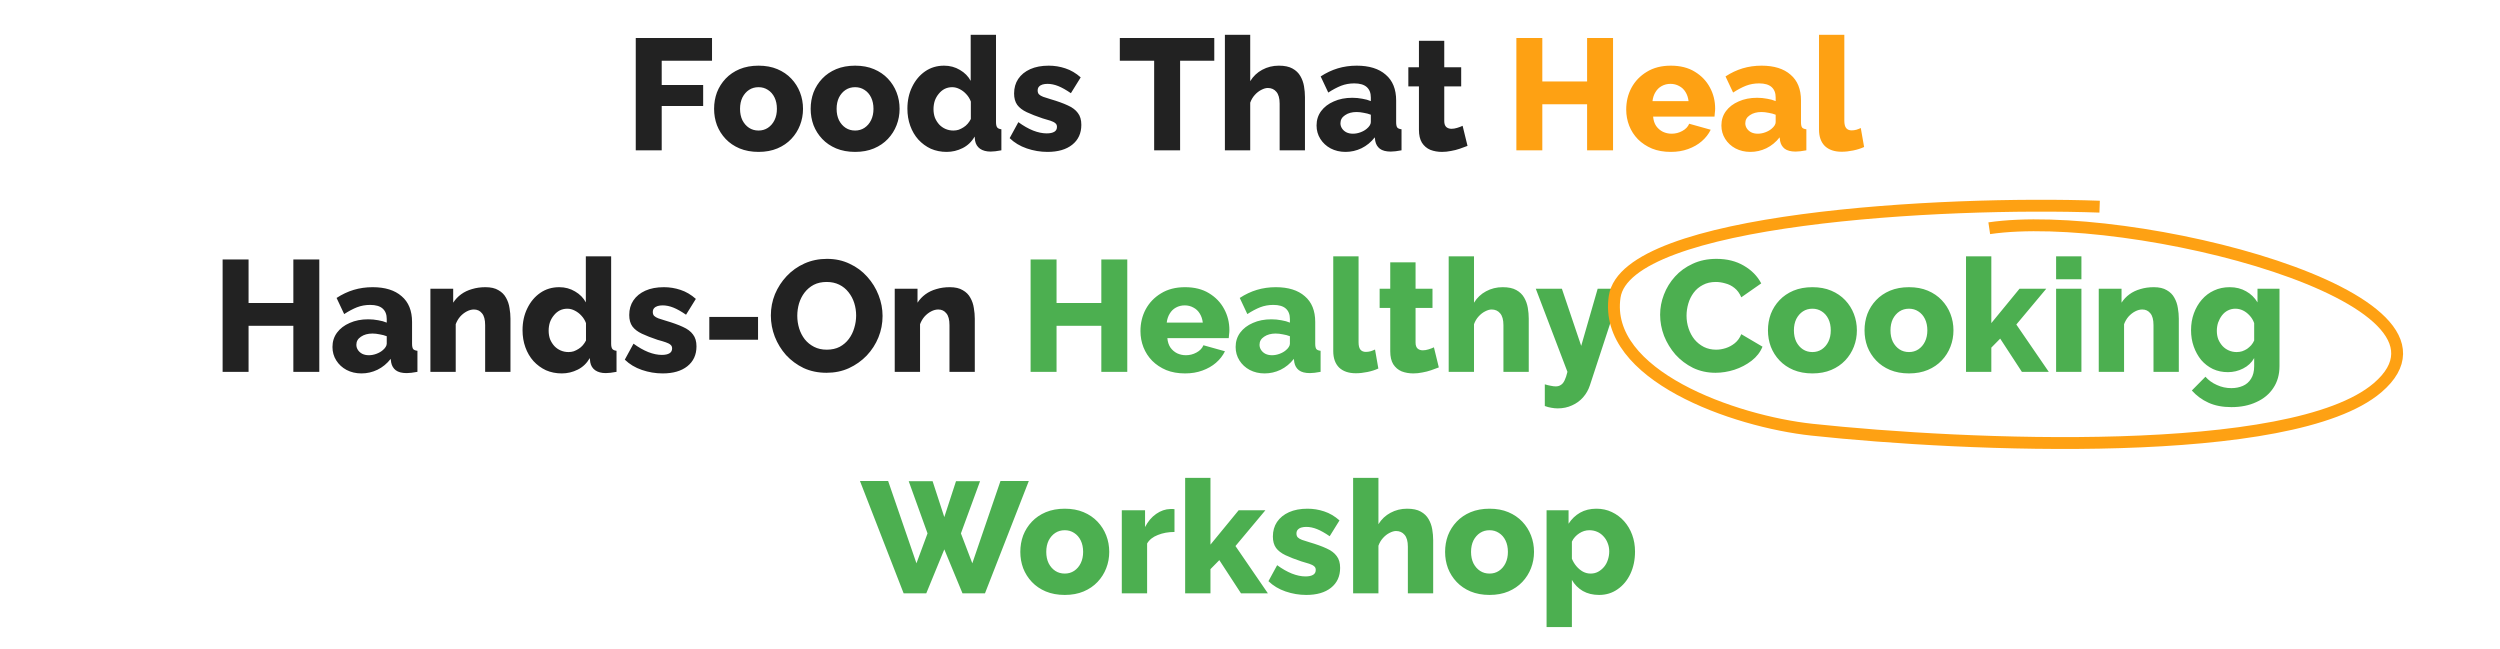
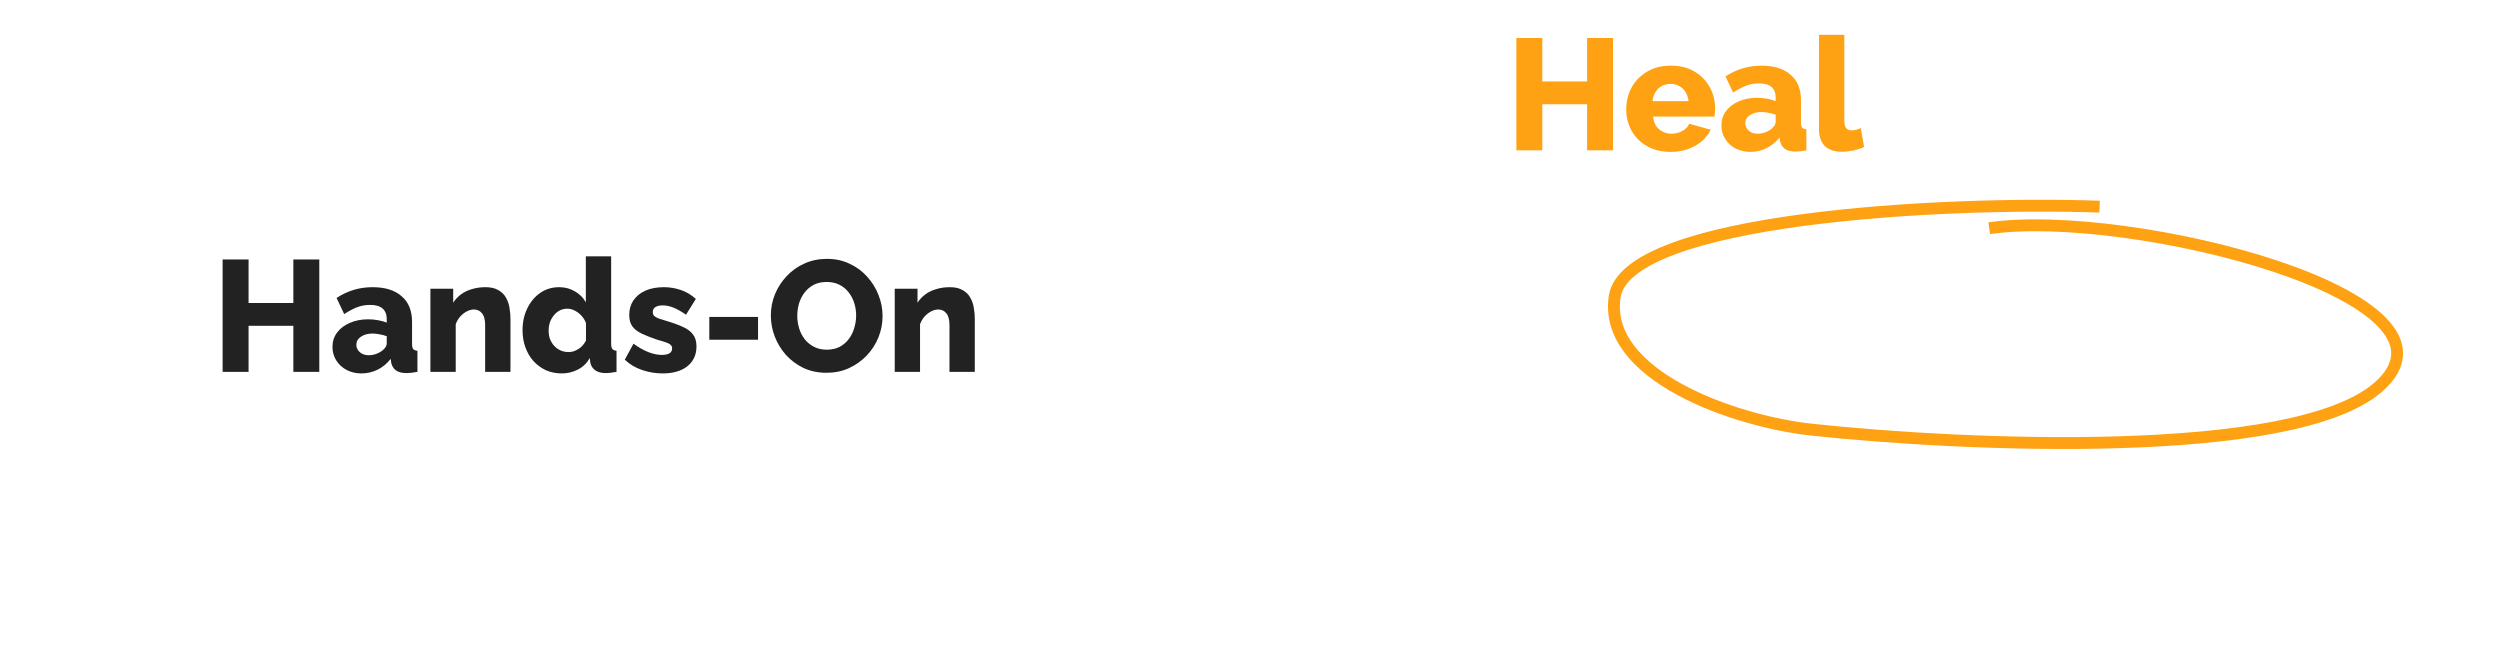
<svg xmlns="http://www.w3.org/2000/svg" width="316" height="82" viewBox="0 0 316 82" fill="none">
  <path d="M40.359 32.8V47H37.079V41.18H31.419V47H28.139V32.8H31.419V38.3H37.079V32.8H40.359ZM42.024 43.86C42.024 43.167 42.217 42.56 42.604 42.04C42.991 41.52 43.524 41.113 44.204 40.82C44.884 40.513 45.664 40.36 46.544 40.36C46.971 40.36 47.391 40.4 47.804 40.48C48.217 40.547 48.577 40.647 48.884 40.78V40.32C48.884 39.747 48.711 39.307 48.364 39C48.017 38.693 47.491 38.54 46.784 38.54C46.197 38.54 45.644 38.64 45.124 38.84C44.617 39.04 44.077 39.327 43.504 39.7L42.544 37.66C43.237 37.207 43.957 36.867 44.704 36.64C45.464 36.413 46.264 36.3 47.104 36.3C48.677 36.3 49.897 36.68 50.764 37.44C51.644 38.187 52.084 39.273 52.084 40.7V43.44C52.084 43.76 52.131 43.987 52.224 44.12C52.331 44.24 52.511 44.313 52.764 44.34V47C52.497 47.053 52.244 47.093 52.004 47.12C51.777 47.147 51.577 47.16 51.404 47.16C50.804 47.16 50.344 47.04 50.024 46.8C49.717 46.56 49.524 46.233 49.444 45.82L49.384 45.36C48.917 45.96 48.357 46.42 47.704 46.74C47.064 47.047 46.391 47.2 45.684 47.2C44.991 47.2 44.364 47.053 43.804 46.76C43.257 46.467 42.824 46.067 42.504 45.56C42.184 45.053 42.024 44.487 42.024 43.86ZM48.384 44.26C48.531 44.14 48.651 44.007 48.744 43.86C48.837 43.713 48.884 43.573 48.884 43.44V42.5C48.617 42.393 48.317 42.313 47.984 42.26C47.664 42.193 47.364 42.16 47.084 42.16C46.497 42.16 46.011 42.293 45.624 42.56C45.237 42.813 45.044 43.153 45.044 43.58C45.044 43.82 45.111 44.04 45.244 44.24C45.377 44.44 45.557 44.6 45.784 44.72C46.024 44.84 46.304 44.9 46.624 44.9C46.944 44.9 47.264 44.84 47.584 44.72C47.904 44.6 48.171 44.447 48.384 44.26ZM64.523 47H61.323V41.1C61.323 40.407 61.189 39.907 60.923 39.6C60.669 39.28 60.329 39.12 59.903 39.12C59.609 39.12 59.309 39.2 59.003 39.36C58.696 39.52 58.416 39.74 58.163 40.02C57.923 40.3 57.736 40.62 57.603 40.98V47H54.403V36.5H57.283V38.26C57.549 37.847 57.883 37.493 58.283 37.2C58.683 36.907 59.143 36.687 59.663 36.54C60.183 36.38 60.749 36.3 61.363 36.3C62.043 36.3 62.589 36.427 63.003 36.68C63.429 36.92 63.749 37.24 63.963 37.64C64.189 38.04 64.336 38.473 64.403 38.94C64.483 39.393 64.523 39.84 64.523 40.28V47ZM66.049 41.74C66.049 40.713 66.249 39.793 66.649 38.98C67.049 38.153 67.596 37.5 68.289 37.02C68.982 36.54 69.782 36.3 70.689 36.3C71.422 36.3 72.089 36.48 72.689 36.84C73.289 37.187 73.742 37.647 74.049 38.22V32.4H77.249V43.44C77.249 43.76 77.302 43.987 77.409 44.12C77.516 44.24 77.689 44.313 77.929 44.34V47C77.369 47.107 76.915 47.16 76.569 47.16C76.022 47.16 75.576 47.04 75.229 46.8C74.895 46.56 74.689 46.227 74.609 45.8L74.549 45.26C74.175 45.913 73.669 46.4 73.029 46.72C72.389 47.04 71.716 47.2 71.009 47.2C70.289 47.2 69.622 47.067 69.009 46.8C68.409 46.52 67.882 46.133 67.429 45.64C66.989 45.147 66.649 44.567 66.409 43.9C66.169 43.233 66.049 42.513 66.049 41.74ZM74.069 43.04V40.84C73.936 40.48 73.742 40.167 73.489 39.9C73.249 39.633 72.969 39.42 72.649 39.26C72.342 39.1 72.029 39.02 71.709 39.02C71.362 39.02 71.042 39.093 70.749 39.24C70.469 39.387 70.222 39.593 70.009 39.86C69.796 40.113 69.629 40.407 69.509 40.74C69.402 41.073 69.349 41.427 69.349 41.8C69.349 42.187 69.409 42.547 69.529 42.88C69.662 43.2 69.842 43.487 70.069 43.74C70.296 43.98 70.562 44.167 70.869 44.3C71.175 44.433 71.509 44.5 71.869 44.5C72.096 44.5 72.316 44.467 72.529 44.4C72.742 44.32 72.942 44.22 73.129 44.1C73.329 43.98 73.509 43.827 73.669 43.64C73.829 43.453 73.962 43.253 74.069 43.04ZM83.755 47.2C82.861 47.2 81.988 47.053 81.135 46.76C80.281 46.467 79.561 46.033 78.975 45.46L80.075 43.44C80.715 43.907 81.335 44.26 81.935 44.5C82.548 44.74 83.121 44.86 83.655 44.86C84.068 44.86 84.388 44.793 84.615 44.66C84.841 44.527 84.955 44.32 84.955 44.04C84.955 43.84 84.888 43.687 84.755 43.58C84.621 43.46 84.415 43.353 84.135 43.26C83.868 43.167 83.535 43.067 83.135 42.96C82.335 42.693 81.668 42.433 81.135 42.18C80.601 41.927 80.201 41.62 79.935 41.26C79.668 40.887 79.535 40.407 79.535 39.82C79.535 39.113 79.708 38.5 80.055 37.98C80.415 37.447 80.921 37.033 81.575 36.74C82.228 36.447 83.008 36.3 83.915 36.3C84.635 36.3 85.335 36.413 86.015 36.64C86.708 36.867 87.355 37.247 87.955 37.78L86.715 39.78C86.115 39.367 85.581 39.067 85.115 38.88C84.648 38.693 84.195 38.6 83.755 38.6C83.528 38.6 83.321 38.627 83.135 38.68C82.948 38.733 82.795 38.827 82.675 38.96C82.568 39.08 82.515 39.24 82.515 39.44C82.515 39.64 82.568 39.8 82.675 39.92C82.795 40.04 82.975 40.147 83.215 40.24C83.468 40.32 83.781 40.42 84.155 40.54C85.021 40.793 85.741 41.053 86.315 41.32C86.888 41.573 87.315 41.893 87.595 42.28C87.888 42.653 88.035 43.153 88.035 43.78C88.035 44.847 87.648 45.687 86.875 46.3C86.115 46.9 85.075 47.2 83.755 47.2ZM89.656 42.94V40.06H95.816V42.94H89.656ZM104.476 47.12C103.41 47.12 102.443 46.92 101.576 46.52C100.723 46.107 99.983 45.56 99.356 44.88C98.743 44.187 98.27 43.413 97.936 42.56C97.603 41.693 97.436 40.8 97.436 39.88C97.436 38.933 97.61 38.033 97.957 37.18C98.317 36.327 98.81 35.567 99.436 34.9C100.076 34.22 100.83 33.687 101.696 33.3C102.563 32.913 103.51 32.72 104.536 32.72C105.59 32.72 106.543 32.927 107.396 33.34C108.263 33.74 109.003 34.287 109.616 34.98C110.243 35.673 110.723 36.453 111.056 37.32C111.39 38.173 111.556 39.047 111.556 39.94C111.556 40.887 111.383 41.787 111.036 42.64C110.69 43.493 110.196 44.26 109.556 44.94C108.916 45.607 108.163 46.14 107.296 46.54C106.443 46.927 105.503 47.12 104.476 47.12ZM100.776 39.92C100.776 40.467 100.856 41 101.016 41.52C101.176 42.027 101.41 42.48 101.716 42.88C102.036 43.28 102.43 43.6 102.896 43.84C103.363 44.08 103.896 44.2 104.496 44.2C105.123 44.2 105.67 44.08 106.136 43.84C106.603 43.587 106.99 43.253 107.296 42.84C107.603 42.427 107.83 41.967 107.976 41.46C108.136 40.94 108.216 40.413 108.216 39.88C108.216 39.333 108.136 38.807 107.976 38.3C107.816 37.793 107.576 37.34 107.256 36.94C106.936 36.527 106.543 36.207 106.076 35.98C105.61 35.753 105.083 35.64 104.496 35.64C103.87 35.64 103.323 35.76 102.856 36C102.403 36.24 102.016 36.567 101.696 36.98C101.39 37.38 101.156 37.84 100.996 38.36C100.85 38.867 100.776 39.387 100.776 39.92ZM123.214 47H120.014V41.1C120.014 40.407 119.881 39.907 119.614 39.6C119.361 39.28 119.021 39.12 118.594 39.12C118.301 39.12 118.001 39.2 117.694 39.36C117.387 39.52 117.107 39.74 116.854 40.02C116.614 40.3 116.427 40.62 116.294 40.98V47H113.094V36.5H115.974V38.26C116.241 37.847 116.574 37.493 116.974 37.2C117.374 36.907 117.834 36.687 118.354 36.54C118.874 36.38 119.441 36.3 120.054 36.3C120.734 36.3 121.281 36.427 121.694 36.68C122.121 36.92 122.441 37.24 122.654 37.64C122.881 38.04 123.027 38.473 123.094 38.94C123.174 39.393 123.214 39.84 123.214 40.28V47Z" fill="#222222" />
-   <path d="M142.488 32.8V47H139.208V41.18H133.548V47H130.268V32.8H133.548V38.3H139.208V32.8H142.488ZM149.794 47.2C148.9 47.2 148.107 47.06 147.414 46.78C146.72 46.487 146.127 46.093 145.634 45.6C145.154 45.107 144.787 44.54 144.534 43.9C144.28 43.247 144.154 42.567 144.154 41.86C144.154 40.847 144.374 39.927 144.814 39.1C145.267 38.26 145.914 37.587 146.754 37.08C147.594 36.56 148.607 36.3 149.794 36.3C150.98 36.3 151.987 36.553 152.814 37.06C153.654 37.567 154.294 38.233 154.734 39.06C155.174 39.873 155.394 40.76 155.394 41.72C155.394 41.907 155.38 42.093 155.354 42.28C155.34 42.453 155.327 42.607 155.314 42.74H147.554C147.594 43.207 147.72 43.6 147.934 43.92C148.16 44.24 148.447 44.487 148.794 44.66C149.14 44.82 149.507 44.9 149.894 44.9C150.374 44.9 150.82 44.787 151.234 44.56C151.66 44.333 151.954 44.027 152.114 43.64L154.834 44.4C154.567 44.947 154.187 45.433 153.694 45.86C153.214 46.273 152.64 46.6 151.974 46.84C151.32 47.08 150.594 47.2 149.794 47.2ZM147.474 40.78H152.034C151.98 40.34 151.854 39.96 151.654 39.64C151.454 39.307 151.187 39.053 150.854 38.88C150.52 38.693 150.154 38.6 149.754 38.6C149.34 38.6 148.967 38.693 148.634 38.88C148.314 39.053 148.054 39.307 147.854 39.64C147.654 39.96 147.527 40.34 147.474 40.78ZM156.184 43.86C156.184 43.167 156.377 42.56 156.764 42.04C157.151 41.52 157.684 41.113 158.364 40.82C159.044 40.513 159.824 40.36 160.704 40.36C161.131 40.36 161.551 40.4 161.964 40.48C162.377 40.547 162.737 40.647 163.044 40.78V40.32C163.044 39.747 162.871 39.307 162.524 39C162.177 38.693 161.651 38.54 160.944 38.54C160.357 38.54 159.804 38.64 159.284 38.84C158.777 39.04 158.237 39.327 157.664 39.7L156.704 37.66C157.397 37.207 158.117 36.867 158.864 36.64C159.624 36.413 160.424 36.3 161.264 36.3C162.837 36.3 164.057 36.68 164.924 37.44C165.804 38.187 166.244 39.273 166.244 40.7V43.44C166.244 43.76 166.291 43.987 166.384 44.12C166.491 44.24 166.671 44.313 166.924 44.34V47C166.657 47.053 166.404 47.093 166.164 47.12C165.937 47.147 165.737 47.16 165.564 47.16C164.964 47.16 164.504 47.04 164.184 46.8C163.877 46.56 163.684 46.233 163.604 45.82L163.544 45.36C163.077 45.96 162.517 46.42 161.864 46.74C161.224 47.047 160.551 47.2 159.844 47.2C159.151 47.2 158.524 47.053 157.964 46.76C157.417 46.467 156.984 46.067 156.664 45.56C156.344 45.053 156.184 44.487 156.184 43.86ZM162.544 44.26C162.691 44.14 162.811 44.007 162.904 43.86C162.997 43.713 163.044 43.573 163.044 43.44V42.5C162.777 42.393 162.477 42.313 162.144 42.26C161.824 42.193 161.524 42.16 161.244 42.16C160.657 42.16 160.171 42.293 159.784 42.56C159.397 42.813 159.204 43.153 159.204 43.58C159.204 43.82 159.271 44.04 159.404 44.24C159.537 44.44 159.717 44.6 159.944 44.72C160.184 44.84 160.464 44.9 160.784 44.9C161.104 44.9 161.424 44.84 161.744 44.72C162.064 44.6 162.331 44.447 162.544 44.26ZM168.523 32.4H171.723V43.26C171.723 43.7 171.803 44.013 171.963 44.2C172.123 44.387 172.35 44.48 172.643 44.48C172.843 44.48 173.043 44.453 173.243 44.4C173.456 44.333 173.643 44.26 173.803 44.18L174.223 46.58C173.823 46.767 173.363 46.913 172.843 47.02C172.323 47.127 171.836 47.18 171.383 47.18C170.476 47.18 169.77 46.94 169.263 46.46C168.77 45.967 168.523 45.273 168.523 44.38V32.4ZM181.867 46.44C181.573 46.56 181.247 46.68 180.887 46.8C180.54 46.92 180.173 47.013 179.787 47.08C179.4 47.16 179.02 47.2 178.647 47.2C178.113 47.2 177.62 47.113 177.167 46.94C176.727 46.753 176.373 46.453 176.107 46.04C175.853 45.627 175.727 45.08 175.727 44.4V38.92H174.387V36.5H175.727V33.16H178.927V36.5H181.067V38.92H178.927V43.3C178.927 43.647 179.013 43.9 179.187 44.06C179.36 44.207 179.58 44.28 179.847 44.28C180.073 44.28 180.313 44.24 180.567 44.16C180.833 44.08 181.06 43.993 181.247 43.9L181.867 46.44ZM193.234 47H190.034V41.1C190.034 40.42 189.894 39.92 189.614 39.6C189.347 39.28 188.987 39.12 188.534 39.12C188.294 39.12 188.02 39.2 187.714 39.36C187.42 39.507 187.147 39.72 186.894 40C186.64 40.28 186.447 40.607 186.314 40.98V47H183.114V32.4H186.314V38.26C186.7 37.633 187.207 37.153 187.834 36.82C188.474 36.473 189.174 36.3 189.934 36.3C190.654 36.3 191.227 36.42 191.654 36.66C192.094 36.9 192.427 37.22 192.654 37.62C192.88 38.007 193.034 38.433 193.114 38.9C193.194 39.367 193.234 39.827 193.234 40.28V47ZM195.264 48.58C195.531 48.66 195.777 48.72 196.004 48.76C196.244 48.813 196.457 48.84 196.644 48.84C196.897 48.84 197.111 48.78 197.284 48.66C197.471 48.553 197.631 48.36 197.764 48.08C197.897 47.813 198.017 47.453 198.124 47L194.124 36.5H197.424L199.864 43.72L201.944 36.5H204.964L200.964 48.7C200.777 49.273 200.491 49.78 200.104 50.22C199.717 50.66 199.251 51 198.704 51.24C198.157 51.493 197.557 51.62 196.904 51.62C196.624 51.62 196.351 51.593 196.084 51.54C195.817 51.5 195.544 51.427 195.264 51.32V48.58ZM209.839 39.78C209.839 38.913 209.999 38.067 210.319 37.24C210.639 36.4 211.105 35.64 211.719 34.96C212.332 34.28 213.079 33.74 213.959 33.34C214.839 32.927 215.839 32.72 216.959 32.72C218.292 32.72 219.445 33.007 220.419 33.58C221.405 34.153 222.139 34.9 222.619 35.82L220.099 37.58C219.885 37.073 219.599 36.68 219.239 36.4C218.892 36.12 218.505 35.927 218.079 35.82C217.665 35.7 217.265 35.64 216.879 35.64C216.252 35.64 215.705 35.767 215.239 36.02C214.772 36.26 214.385 36.587 214.079 37C213.772 37.413 213.545 37.873 213.399 38.38C213.252 38.887 213.179 39.393 213.179 39.9C213.179 40.46 213.265 41 213.439 41.52C213.612 42.04 213.859 42.5 214.179 42.9C214.512 43.3 214.912 43.62 215.379 43.86C215.845 44.087 216.359 44.2 216.919 44.2C217.319 44.2 217.725 44.133 218.139 44C218.552 43.867 218.932 43.66 219.279 43.38C219.639 43.087 219.912 42.707 220.099 42.24L222.779 43.82C222.499 44.513 222.039 45.107 221.399 45.6C220.759 46.093 220.032 46.473 219.219 46.74C218.419 46.993 217.625 47.12 216.839 47.12C215.812 47.12 214.865 46.913 213.999 46.5C213.145 46.073 212.405 45.513 211.779 44.82C211.165 44.113 210.685 43.327 210.339 42.46C210.005 41.58 209.839 40.687 209.839 39.78ZM229.09 47.2C228.197 47.2 227.397 47.053 226.69 46.76C225.997 46.467 225.41 46.067 224.93 45.56C224.45 45.053 224.084 44.473 223.83 43.82C223.59 43.167 223.47 42.48 223.47 41.76C223.47 41.027 223.59 40.333 223.83 39.68C224.084 39.027 224.45 38.447 224.93 37.94C225.41 37.433 225.997 37.033 226.69 36.74C227.397 36.447 228.197 36.3 229.09 36.3C229.984 36.3 230.777 36.447 231.47 36.74C232.164 37.033 232.75 37.433 233.23 37.94C233.71 38.447 234.077 39.027 234.33 39.68C234.584 40.333 234.71 41.027 234.71 41.76C234.71 42.48 234.584 43.167 234.33 43.82C234.077 44.473 233.71 45.053 233.23 45.56C232.75 46.067 232.164 46.467 231.47 46.76C230.777 47.053 229.984 47.2 229.09 47.2ZM226.75 41.76C226.75 42.307 226.85 42.787 227.05 43.2C227.264 43.613 227.544 43.933 227.89 44.16C228.237 44.387 228.637 44.5 229.09 44.5C229.53 44.5 229.924 44.387 230.27 44.16C230.63 43.92 230.91 43.593 231.11 43.18C231.31 42.767 231.41 42.293 231.41 41.76C231.41 41.213 231.31 40.733 231.11 40.32C230.91 39.907 230.63 39.587 230.27 39.36C229.924 39.133 229.53 39.02 229.09 39.02C228.637 39.02 228.237 39.133 227.89 39.36C227.544 39.587 227.264 39.907 227.05 40.32C226.85 40.733 226.75 41.213 226.75 41.76ZM241.297 47.2C240.404 47.2 239.604 47.053 238.897 46.76C238.204 46.467 237.617 46.067 237.137 45.56C236.657 45.053 236.291 44.473 236.037 43.82C235.797 43.167 235.677 42.48 235.677 41.76C235.677 41.027 235.797 40.333 236.037 39.68C236.291 39.027 236.657 38.447 237.137 37.94C237.617 37.433 238.204 37.033 238.897 36.74C239.604 36.447 240.404 36.3 241.297 36.3C242.191 36.3 242.984 36.447 243.677 36.74C244.371 37.033 244.957 37.433 245.437 37.94C245.917 38.447 246.284 39.027 246.537 39.68C246.791 40.333 246.917 41.027 246.917 41.76C246.917 42.48 246.791 43.167 246.537 43.82C246.284 44.473 245.917 45.053 245.437 45.56C244.957 46.067 244.371 46.467 243.677 46.76C242.984 47.053 242.191 47.2 241.297 47.2ZM238.957 41.76C238.957 42.307 239.057 42.787 239.257 43.2C239.471 43.613 239.751 43.933 240.097 44.16C240.444 44.387 240.844 44.5 241.297 44.5C241.737 44.5 242.131 44.387 242.477 44.16C242.837 43.92 243.117 43.593 243.317 43.18C243.517 42.767 243.617 42.293 243.617 41.76C243.617 41.213 243.517 40.733 243.317 40.32C243.117 39.907 242.837 39.587 242.477 39.36C242.131 39.133 241.737 39.02 241.297 39.02C240.844 39.02 240.444 39.133 240.097 39.36C239.751 39.587 239.471 39.907 239.257 40.32C239.057 40.733 238.957 41.213 238.957 41.76ZM255.564 47L252.824 42.8L251.704 43.94V47H248.504V32.4H251.704V40.84L255.264 36.5H258.644L254.864 41.02L258.964 47H255.564ZM259.891 47V36.5H263.091V47H259.891ZM259.891 35.3V32.4H263.091V35.3H259.891ZM275.402 47H272.202V41.1C272.202 40.407 272.068 39.907 271.802 39.6C271.548 39.28 271.208 39.12 270.782 39.12C270.488 39.12 270.188 39.2 269.882 39.36C269.575 39.52 269.295 39.74 269.042 40.02C268.802 40.3 268.615 40.62 268.482 40.98V47H265.282V36.5H268.162V38.26C268.428 37.847 268.762 37.493 269.162 37.2C269.562 36.907 270.022 36.687 270.542 36.54C271.062 36.38 271.628 36.3 272.242 36.3C272.922 36.3 273.468 36.427 273.882 36.68C274.308 36.92 274.628 37.24 274.842 37.64C275.068 38.04 275.215 38.473 275.282 38.94C275.362 39.393 275.402 39.84 275.402 40.28V47ZM281.608 47.04C280.914 47.04 280.281 46.907 279.708 46.64C279.134 46.36 278.641 45.98 278.228 45.5C277.828 45.007 277.514 44.44 277.288 43.8C277.061 43.16 276.948 42.473 276.948 41.74C276.948 40.967 277.068 40.253 277.308 39.6C277.548 38.947 277.881 38.373 278.308 37.88C278.748 37.373 279.261 36.987 279.848 36.72C280.448 36.44 281.108 36.3 281.828 36.3C282.614 36.3 283.308 36.473 283.908 36.82C284.508 37.153 284.988 37.62 285.348 38.22V36.5H288.128V46.28C288.128 47.347 287.868 48.267 287.348 49.04C286.841 49.813 286.128 50.407 285.208 50.82C284.301 51.247 283.248 51.46 282.048 51.46C280.928 51.46 279.961 51.273 279.148 50.9C278.348 50.54 277.648 50.027 277.048 49.36L278.768 47.62C279.154 48.06 279.634 48.407 280.208 48.66C280.781 48.927 281.394 49.06 282.048 49.06C282.568 49.06 283.048 48.967 283.488 48.78C283.928 48.593 284.274 48.293 284.528 47.88C284.794 47.467 284.928 46.933 284.928 46.28V45.26C284.608 45.833 284.141 46.273 283.528 46.58C282.928 46.887 282.288 47.04 281.608 47.04ZM282.708 44.5C282.961 44.5 283.194 44.467 283.408 44.4C283.634 44.32 283.841 44.22 284.028 44.1C284.214 43.967 284.388 43.813 284.548 43.64C284.708 43.453 284.834 43.253 284.928 43.04V40.84C284.794 40.467 284.601 40.147 284.348 39.88C284.094 39.6 283.814 39.387 283.508 39.24C283.201 39.093 282.881 39.02 282.548 39.02C282.214 39.02 281.901 39.093 281.608 39.24C281.314 39.387 281.061 39.6 280.848 39.88C280.648 40.147 280.488 40.447 280.368 40.78C280.261 41.113 280.208 41.46 280.208 41.82C280.208 42.207 280.268 42.56 280.388 42.88C280.521 43.2 280.701 43.487 280.928 43.74C281.154 43.98 281.421 44.167 281.728 44.3C282.034 44.433 282.361 44.5 282.708 44.5ZM114.86 60.82H117.88L119.36 65.36L120.84 60.82H123.88L121.46 67.42L122.9 71.2L126.46 60.8H130.04L124.5 75H121.66L119.36 69.44L117.08 75H114.22L108.7 60.8H112.26L115.84 71.2L117.24 67.42L114.86 60.82ZM134.588 75.2C133.695 75.2 132.895 75.053 132.188 74.76C131.495 74.467 130.908 74.067 130.428 73.56C129.948 73.053 129.582 72.473 129.328 71.82C129.088 71.167 128.968 70.48 128.968 69.76C128.968 69.027 129.088 68.333 129.328 67.68C129.582 67.027 129.948 66.447 130.428 65.94C130.908 65.433 131.495 65.033 132.188 64.74C132.895 64.447 133.695 64.3 134.588 64.3C135.482 64.3 136.275 64.447 136.968 64.74C137.662 65.033 138.248 65.433 138.728 65.94C139.208 66.447 139.575 67.027 139.828 67.68C140.082 68.333 140.208 69.027 140.208 69.76C140.208 70.48 140.082 71.167 139.828 71.82C139.575 72.473 139.208 73.053 138.728 73.56C138.248 74.067 137.662 74.467 136.968 74.76C136.275 75.053 135.482 75.2 134.588 75.2ZM132.248 69.76C132.248 70.307 132.348 70.787 132.548 71.2C132.762 71.613 133.042 71.933 133.388 72.16C133.735 72.387 134.135 72.5 134.588 72.5C135.028 72.5 135.422 72.387 135.768 72.16C136.128 71.92 136.408 71.593 136.608 71.18C136.808 70.767 136.908 70.293 136.908 69.76C136.908 69.213 136.808 68.733 136.608 68.32C136.408 67.907 136.128 67.587 135.768 67.36C135.422 67.133 135.028 67.02 134.588 67.02C134.135 67.02 133.735 67.133 133.388 67.36C133.042 67.587 132.762 67.907 132.548 68.32C132.348 68.733 132.248 69.213 132.248 69.76ZM148.455 67.24C147.682 67.24 146.982 67.367 146.355 67.62C145.729 67.86 145.275 68.22 144.995 68.7V75H141.795V64.5H144.735V66.62C145.095 65.913 145.562 65.36 146.135 64.96C146.709 64.56 147.309 64.353 147.935 64.34C148.082 64.34 148.189 64.34 148.255 64.34C148.335 64.34 148.402 64.347 148.455 64.36V67.24ZM156.863 75L154.123 70.8L153.003 71.94V75H149.803V60.4H153.003V68.84L156.563 64.5H159.943L156.163 69.02L160.263 75H156.863ZM165.112 75.2C164.219 75.2 163.346 75.053 162.492 74.76C161.639 74.467 160.919 74.033 160.332 73.46L161.432 71.44C162.072 71.907 162.692 72.26 163.292 72.5C163.906 72.74 164.479 72.86 165.012 72.86C165.426 72.86 165.746 72.793 165.972 72.66C166.199 72.527 166.312 72.32 166.312 72.04C166.312 71.84 166.246 71.687 166.112 71.58C165.979 71.46 165.772 71.353 165.492 71.26C165.226 71.167 164.892 71.067 164.492 70.96C163.692 70.693 163.026 70.433 162.492 70.18C161.959 69.927 161.559 69.62 161.292 69.26C161.026 68.887 160.892 68.407 160.892 67.82C160.892 67.113 161.066 66.5 161.412 65.98C161.772 65.447 162.279 65.033 162.932 64.74C163.586 64.447 164.366 64.3 165.272 64.3C165.992 64.3 166.692 64.413 167.372 64.64C168.066 64.867 168.712 65.247 169.312 65.78L168.072 67.78C167.472 67.367 166.939 67.067 166.472 66.88C166.006 66.693 165.552 66.6 165.112 66.6C164.886 66.6 164.679 66.627 164.492 66.68C164.306 66.733 164.152 66.827 164.032 66.96C163.926 67.08 163.872 67.24 163.872 67.44C163.872 67.64 163.926 67.8 164.032 67.92C164.152 68.04 164.332 68.147 164.572 68.24C164.826 68.32 165.139 68.42 165.512 68.54C166.379 68.793 167.099 69.053 167.672 69.32C168.246 69.573 168.672 69.893 168.952 70.28C169.246 70.653 169.392 71.153 169.392 71.78C169.392 72.847 169.006 73.687 168.232 74.3C167.472 74.9 166.432 75.2 165.112 75.2ZM181.154 75H177.954V69.1C177.954 68.42 177.814 67.92 177.534 67.6C177.267 67.28 176.907 67.12 176.454 67.12C176.214 67.12 175.94 67.2 175.634 67.36C175.34 67.507 175.067 67.72 174.814 68C174.56 68.28 174.367 68.607 174.234 68.98V75H171.034V60.4H174.234V66.26C174.62 65.633 175.127 65.153 175.754 64.82C176.394 64.473 177.094 64.3 177.854 64.3C178.574 64.3 179.147 64.42 179.574 64.66C180.014 64.9 180.347 65.22 180.574 65.62C180.8 66.007 180.954 66.433 181.034 66.9C181.114 67.367 181.154 67.827 181.154 68.28V75ZM188.28 75.2C187.386 75.2 186.586 75.053 185.88 74.76C185.186 74.467 184.6 74.067 184.12 73.56C183.64 73.053 183.273 72.473 183.02 71.82C182.78 71.167 182.66 70.48 182.66 69.76C182.66 69.027 182.78 68.333 183.02 67.68C183.273 67.027 183.64 66.447 184.12 65.94C184.6 65.433 185.186 65.033 185.88 64.74C186.586 64.447 187.386 64.3 188.28 64.3C189.173 64.3 189.966 64.447 190.66 64.74C191.353 65.033 191.94 65.433 192.42 65.94C192.9 66.447 193.266 67.027 193.52 67.68C193.773 68.333 193.9 69.027 193.9 69.76C193.9 70.48 193.773 71.167 193.52 71.82C193.266 72.473 192.9 73.053 192.42 73.56C191.94 74.067 191.353 74.467 190.66 74.76C189.966 75.053 189.173 75.2 188.28 75.2ZM185.94 69.76C185.94 70.307 186.04 70.787 186.24 71.2C186.453 71.613 186.733 71.933 187.08 72.16C187.426 72.387 187.826 72.5 188.28 72.5C188.72 72.5 189.113 72.387 189.46 72.16C189.82 71.92 190.1 71.593 190.3 71.18C190.5 70.767 190.6 70.293 190.6 69.76C190.6 69.213 190.5 68.733 190.3 68.32C190.1 67.907 189.82 67.587 189.46 67.36C189.113 67.133 188.72 67.02 188.28 67.02C187.826 67.02 187.426 67.133 187.08 67.36C186.733 67.587 186.453 67.907 186.24 68.32C186.04 68.733 185.94 69.213 185.94 69.76ZM202.127 75.2C201.34 75.2 200.653 75.033 200.067 74.7C199.48 74.353 199.02 73.887 198.687 73.3V79.26H195.487V64.5H198.267V66.2C198.653 65.6 199.14 65.133 199.727 64.8C200.313 64.467 201 64.3 201.787 64.3C202.493 64.3 203.14 64.44 203.727 64.72C204.327 65 204.847 65.387 205.287 65.88C205.727 66.373 206.067 66.947 206.307 67.6C206.547 68.253 206.667 68.96 206.667 69.72C206.667 70.76 206.473 71.693 206.087 72.52C205.7 73.347 205.16 74 204.467 74.48C203.787 74.96 203.007 75.2 202.127 75.2ZM201.047 72.5C201.393 72.5 201.707 72.427 201.987 72.28C202.28 72.12 202.533 71.913 202.747 71.66C202.96 71.407 203.12 71.113 203.227 70.78C203.347 70.433 203.407 70.073 203.407 69.7C203.407 69.313 203.34 68.96 203.207 68.64C203.087 68.32 202.913 68.04 202.687 67.8C202.46 67.547 202.193 67.353 201.887 67.22C201.58 67.087 201.247 67.02 200.887 67.02C200.673 67.02 200.453 67.053 200.227 67.12C200.013 67.187 199.807 67.287 199.607 67.42C199.42 67.54 199.247 67.687 199.087 67.86C198.927 68.033 198.793 68.233 198.687 68.46V70.62C198.833 70.98 199.027 71.3 199.267 71.58C199.507 71.86 199.78 72.087 200.087 72.26C200.393 72.42 200.713 72.5 201.047 72.5Z" fill="#4CAF50" />
  <path d="M265.393 26.123C245.499 25.416 205.582 27.569 204.094 37.505C202.605 47.44 219.199 53.261 229.052 54.316C248.378 56.386 289.728 58.223 300.517 49.015C314.004 37.505 268.959 26.274 251.441 28.849" stroke="#FEA113" stroke-width="1.5" />
-   <path d="M80.36 19V4.8H90V7.68H83.64V10.74H88.88V13.4H83.64V19H80.36ZM95.881 19.2C94.988 19.2 94.188 19.053 93.481 18.76C92.788 18.467 92.201 18.067 91.721 17.56C91.241 17.053 90.875 16.473 90.621 15.82C90.381 15.167 90.261 14.48 90.261 13.76C90.261 13.027 90.381 12.333 90.621 11.68C90.875 11.027 91.241 10.447 91.721 9.94C92.201 9.433 92.788 9.033 93.481 8.74C94.188 8.447 94.988 8.3 95.881 8.3C96.775 8.3 97.568 8.447 98.261 8.74C98.955 9.033 99.541 9.433 100.021 9.94C100.501 10.447 100.868 11.027 101.121 11.68C101.375 12.333 101.501 13.027 101.501 13.76C101.501 14.48 101.375 15.167 101.121 15.82C100.868 16.473 100.501 17.053 100.021 17.56C99.541 18.067 98.955 18.467 98.261 18.76C97.568 19.053 96.775 19.2 95.881 19.2ZM93.541 13.76C93.541 14.307 93.641 14.787 93.841 15.2C94.055 15.613 94.335 15.933 94.681 16.16C95.028 16.387 95.428 16.5 95.881 16.5C96.321 16.5 96.715 16.387 97.061 16.16C97.421 15.92 97.701 15.593 97.901 15.18C98.101 14.767 98.201 14.293 98.201 13.76C98.201 13.213 98.101 12.733 97.901 12.32C97.701 11.907 97.421 11.587 97.061 11.36C96.715 11.133 96.321 11.02 95.881 11.02C95.428 11.02 95.028 11.133 94.681 11.36C94.335 11.587 94.055 11.907 93.841 12.32C93.641 12.733 93.541 13.213 93.541 13.76ZM108.088 19.2C107.195 19.2 106.395 19.053 105.688 18.76C104.995 18.467 104.408 18.067 103.928 17.56C103.448 17.053 103.082 16.473 102.828 15.82C102.588 15.167 102.468 14.48 102.468 13.76C102.468 13.027 102.588 12.333 102.828 11.68C103.082 11.027 103.448 10.447 103.928 9.94C104.408 9.433 104.995 9.033 105.688 8.74C106.395 8.447 107.195 8.3 108.088 8.3C108.982 8.3 109.775 8.447 110.468 8.74C111.162 9.033 111.748 9.433 112.228 9.94C112.708 10.447 113.075 11.027 113.328 11.68C113.582 12.333 113.708 13.027 113.708 13.76C113.708 14.48 113.582 15.167 113.328 15.82C113.075 16.473 112.708 17.053 112.228 17.56C111.748 18.067 111.162 18.467 110.468 18.76C109.775 19.053 108.982 19.2 108.088 19.2ZM105.748 13.76C105.748 14.307 105.848 14.787 106.048 15.2C106.262 15.613 106.542 15.933 106.888 16.16C107.235 16.387 107.635 16.5 108.088 16.5C108.528 16.5 108.922 16.387 109.268 16.16C109.628 15.92 109.908 15.593 110.108 15.18C110.308 14.767 110.408 14.293 110.408 13.76C110.408 13.213 110.308 12.733 110.108 12.32C109.908 11.907 109.628 11.587 109.268 11.36C108.922 11.133 108.528 11.02 108.088 11.02C107.635 11.02 107.235 11.133 106.888 11.36C106.542 11.587 106.262 11.907 106.048 12.32C105.848 12.733 105.748 13.213 105.748 13.76ZM114.695 13.74C114.695 12.713 114.895 11.793 115.295 10.98C115.695 10.153 116.242 9.5 116.935 9.02C117.629 8.54 118.429 8.3 119.335 8.3C120.069 8.3 120.735 8.48 121.335 8.84C121.935 9.187 122.389 9.647 122.695 10.22V4.4H125.895V15.44C125.895 15.76 125.949 15.987 126.055 16.12C126.162 16.24 126.335 16.313 126.575 16.34V19C126.015 19.107 125.562 19.16 125.215 19.16C124.669 19.16 124.222 19.04 123.875 18.8C123.542 18.56 123.335 18.227 123.255 17.8L123.195 17.26C122.822 17.913 122.315 18.4 121.675 18.72C121.035 19.04 120.362 19.2 119.655 19.2C118.935 19.2 118.269 19.067 117.655 18.8C117.055 18.52 116.529 18.133 116.075 17.64C115.635 17.147 115.295 16.567 115.055 15.9C114.815 15.233 114.695 14.513 114.695 13.74ZM122.715 15.04V12.84C122.582 12.48 122.389 12.167 122.135 11.9C121.895 11.633 121.615 11.42 121.295 11.26C120.989 11.1 120.675 11.02 120.355 11.02C120.009 11.02 119.689 11.093 119.395 11.24C119.115 11.387 118.869 11.593 118.655 11.86C118.442 12.113 118.275 12.407 118.155 12.74C118.049 13.073 117.995 13.427 117.995 13.8C117.995 14.187 118.055 14.547 118.175 14.88C118.309 15.2 118.489 15.487 118.715 15.74C118.942 15.98 119.209 16.167 119.515 16.3C119.822 16.433 120.155 16.5 120.515 16.5C120.742 16.5 120.962 16.467 121.175 16.4C121.389 16.32 121.589 16.22 121.775 16.1C121.975 15.98 122.155 15.827 122.315 15.64C122.475 15.453 122.609 15.253 122.715 15.04ZM132.401 19.2C131.508 19.2 130.635 19.053 129.781 18.76C128.928 18.467 128.208 18.033 127.621 17.46L128.721 15.44C129.361 15.907 129.981 16.26 130.581 16.5C131.195 16.74 131.768 16.86 132.301 16.86C132.715 16.86 133.035 16.793 133.261 16.66C133.488 16.527 133.601 16.32 133.601 16.04C133.601 15.84 133.535 15.687 133.401 15.58C133.268 15.46 133.061 15.353 132.781 15.26C132.515 15.167 132.181 15.067 131.781 14.96C130.981 14.693 130.315 14.433 129.781 14.18C129.248 13.927 128.848 13.62 128.581 13.26C128.315 12.887 128.181 12.407 128.181 11.82C128.181 11.113 128.355 10.5 128.701 9.98C129.061 9.447 129.568 9.033 130.221 8.74C130.875 8.447 131.655 8.3 132.561 8.3C133.281 8.3 133.981 8.413 134.661 8.64C135.355 8.867 136.001 9.247 136.601 9.78L135.361 11.78C134.761 11.367 134.228 11.067 133.761 10.88C133.295 10.693 132.841 10.6 132.401 10.6C132.175 10.6 131.968 10.627 131.781 10.68C131.595 10.733 131.441 10.827 131.321 10.96C131.215 11.08 131.161 11.24 131.161 11.44C131.161 11.64 131.215 11.8 131.321 11.92C131.441 12.04 131.621 12.147 131.861 12.24C132.115 12.32 132.428 12.42 132.801 12.54C133.668 12.793 134.388 13.053 134.961 13.32C135.535 13.573 135.961 13.893 136.241 14.28C136.535 14.653 136.681 15.153 136.681 15.78C136.681 16.847 136.295 17.687 135.521 18.3C134.761 18.9 133.721 19.2 132.401 19.2ZM153.485 7.68H149.165V19H145.885V7.68H141.545V4.8H153.485V7.68ZM164.947 19H161.747V13.1C161.747 12.42 161.607 11.92 161.327 11.6C161.06 11.28 160.7 11.12 160.247 11.12C160.007 11.12 159.733 11.2 159.427 11.36C159.133 11.507 158.86 11.72 158.607 12C158.353 12.28 158.16 12.607 158.027 12.98V19H154.827V4.4H158.027V10.26C158.413 9.633 158.92 9.153 159.547 8.82C160.187 8.473 160.887 8.3 161.647 8.3C162.367 8.3 162.94 8.42 163.367 8.66C163.807 8.9 164.14 9.22 164.367 9.62C164.593 10.007 164.747 10.433 164.827 10.9C164.907 11.367 164.947 11.827 164.947 12.28V19ZM166.413 15.86C166.413 15.167 166.606 14.56 166.993 14.04C167.379 13.52 167.913 13.113 168.593 12.82C169.273 12.513 170.053 12.36 170.933 12.36C171.359 12.36 171.779 12.4 172.193 12.48C172.606 12.547 172.966 12.647 173.273 12.78V12.32C173.273 11.747 173.099 11.307 172.753 11C172.406 10.693 171.879 10.54 171.173 10.54C170.586 10.54 170.033 10.64 169.513 10.84C169.006 11.04 168.466 11.327 167.893 11.7L166.933 9.66C167.626 9.207 168.346 8.867 169.093 8.64C169.853 8.413 170.653 8.3 171.493 8.3C173.066 8.3 174.286 8.68 175.153 9.44C176.033 10.187 176.473 11.273 176.473 12.7V15.44C176.473 15.76 176.519 15.987 176.613 16.12C176.719 16.24 176.899 16.313 177.153 16.34V19C176.886 19.053 176.633 19.093 176.393 19.12C176.166 19.147 175.966 19.16 175.793 19.16C175.193 19.16 174.733 19.04 174.413 18.8C174.106 18.56 173.913 18.233 173.833 17.82L173.773 17.36C173.306 17.96 172.746 18.42 172.093 18.74C171.453 19.047 170.779 19.2 170.073 19.2C169.379 19.2 168.753 19.053 168.193 18.76C167.646 18.467 167.213 18.067 166.893 17.56C166.573 17.053 166.413 16.487 166.413 15.86ZM172.773 16.26C172.919 16.14 173.039 16.007 173.133 15.86C173.226 15.713 173.273 15.573 173.273 15.44V14.5C173.006 14.393 172.706 14.313 172.373 14.26C172.053 14.193 171.753 14.16 171.473 14.16C170.886 14.16 170.399 14.293 170.013 14.56C169.626 14.813 169.433 15.153 169.433 15.58C169.433 15.82 169.499 16.04 169.633 16.24C169.766 16.44 169.946 16.6 170.173 16.72C170.413 16.84 170.693 16.9 171.013 16.9C171.333 16.9 171.653 16.84 171.973 16.72C172.293 16.6 172.559 16.447 172.773 16.26ZM185.494 18.44C185.2 18.56 184.874 18.68 184.514 18.8C184.167 18.92 183.8 19.013 183.414 19.08C183.027 19.16 182.647 19.2 182.274 19.2C181.74 19.2 181.247 19.113 180.794 18.94C180.354 18.753 180 18.453 179.734 18.04C179.48 17.627 179.354 17.08 179.354 16.4V10.92H178.014V8.5H179.354V5.16H182.554V8.5H184.694V10.92H182.554V15.3C182.554 15.647 182.64 15.9 182.814 16.06C182.987 16.207 183.207 16.28 183.474 16.28C183.7 16.28 183.94 16.24 184.194 16.16C184.46 16.08 184.687 15.993 184.874 15.9L185.494 18.44Z" fill="#222222" />
  <path d="M203.889 4.8V19H200.609V13.18H194.949V19H191.669V4.8H194.949V10.3H200.609V4.8H203.889ZM211.194 19.2C210.301 19.2 209.508 19.06 208.814 18.78C208.121 18.487 207.528 18.093 207.034 17.6C206.554 17.107 206.188 16.54 205.934 15.9C205.681 15.247 205.554 14.567 205.554 13.86C205.554 12.847 205.774 11.927 206.214 11.1C206.668 10.26 207.314 9.587 208.154 9.08C208.994 8.56 210.008 8.3 211.194 8.3C212.381 8.3 213.388 8.553 214.214 9.06C215.054 9.567 215.694 10.233 216.134 11.06C216.574 11.873 216.794 12.76 216.794 13.72C216.794 13.907 216.781 14.093 216.754 14.28C216.741 14.453 216.728 14.607 216.714 14.74H208.954C208.994 15.207 209.121 15.6 209.334 15.92C209.561 16.24 209.848 16.487 210.194 16.66C210.541 16.82 210.908 16.9 211.294 16.9C211.774 16.9 212.221 16.787 212.634 16.56C213.061 16.333 213.354 16.027 213.514 15.64L216.234 16.4C215.968 16.947 215.588 17.433 215.094 17.86C214.614 18.273 214.041 18.6 213.374 18.84C212.721 19.08 211.994 19.2 211.194 19.2ZM208.874 12.78H213.434C213.381 12.34 213.254 11.96 213.054 11.64C212.854 11.307 212.588 11.053 212.254 10.88C211.921 10.693 211.554 10.6 211.154 10.6C210.741 10.6 210.368 10.693 210.034 10.88C209.714 11.053 209.454 11.307 209.254 11.64C209.054 11.96 208.928 12.34 208.874 12.78ZM217.585 15.86C217.585 15.167 217.778 14.56 218.165 14.04C218.551 13.52 219.085 13.113 219.765 12.82C220.445 12.513 221.225 12.36 222.105 12.36C222.531 12.36 222.951 12.4 223.365 12.48C223.778 12.547 224.138 12.647 224.445 12.78V12.32C224.445 11.747 224.271 11.307 223.925 11C223.578 10.693 223.051 10.54 222.345 10.54C221.758 10.54 221.205 10.64 220.685 10.84C220.178 11.04 219.638 11.327 219.065 11.7L218.105 9.66C218.798 9.207 219.518 8.867 220.265 8.64C221.025 8.413 221.825 8.3 222.665 8.3C224.238 8.3 225.458 8.68 226.325 9.44C227.205 10.187 227.645 11.273 227.645 12.7V15.44C227.645 15.76 227.691 15.987 227.785 16.12C227.891 16.24 228.071 16.313 228.325 16.34V19C228.058 19.053 227.805 19.093 227.565 19.12C227.338 19.147 227.138 19.16 226.965 19.16C226.365 19.16 225.905 19.04 225.585 18.8C225.278 18.56 225.085 18.233 225.005 17.82L224.945 17.36C224.478 17.96 223.918 18.42 223.265 18.74C222.625 19.047 221.951 19.2 221.245 19.2C220.551 19.2 219.925 19.053 219.365 18.76C218.818 18.467 218.385 18.067 218.065 17.56C217.745 17.053 217.585 16.487 217.585 15.86ZM223.945 16.26C224.091 16.14 224.211 16.007 224.305 15.86C224.398 15.713 224.445 15.573 224.445 15.44V14.5C224.178 14.393 223.878 14.313 223.545 14.26C223.225 14.193 222.925 14.16 222.645 14.16C222.058 14.16 221.571 14.293 221.185 14.56C220.798 14.813 220.605 15.153 220.605 15.58C220.605 15.82 220.671 16.04 220.805 16.24C220.938 16.44 221.118 16.6 221.345 16.72C221.585 16.84 221.865 16.9 222.185 16.9C222.505 16.9 222.825 16.84 223.145 16.72C223.465 16.6 223.731 16.447 223.945 16.26ZM229.923 4.4H233.123V15.26C233.123 15.7 233.203 16.013 233.363 16.2C233.523 16.387 233.75 16.48 234.043 16.48C234.243 16.48 234.443 16.453 234.643 16.4C234.857 16.333 235.043 16.26 235.203 16.18L235.623 18.58C235.223 18.767 234.763 18.913 234.243 19.02C233.723 19.127 233.237 19.18 232.783 19.18C231.877 19.18 231.17 18.94 230.663 18.46C230.17 17.967 229.923 17.273 229.923 16.38V4.4Z" fill="#FEA113" />
</svg>